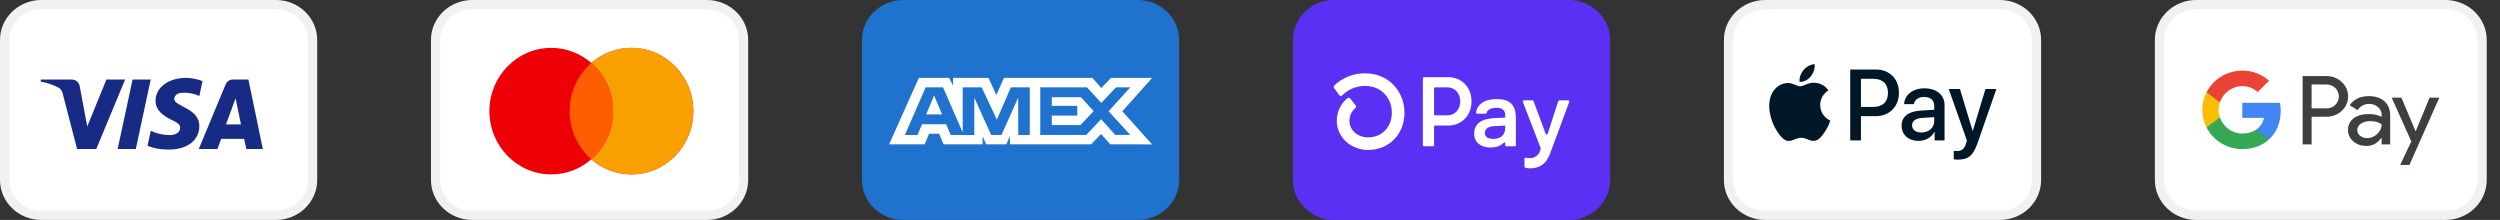
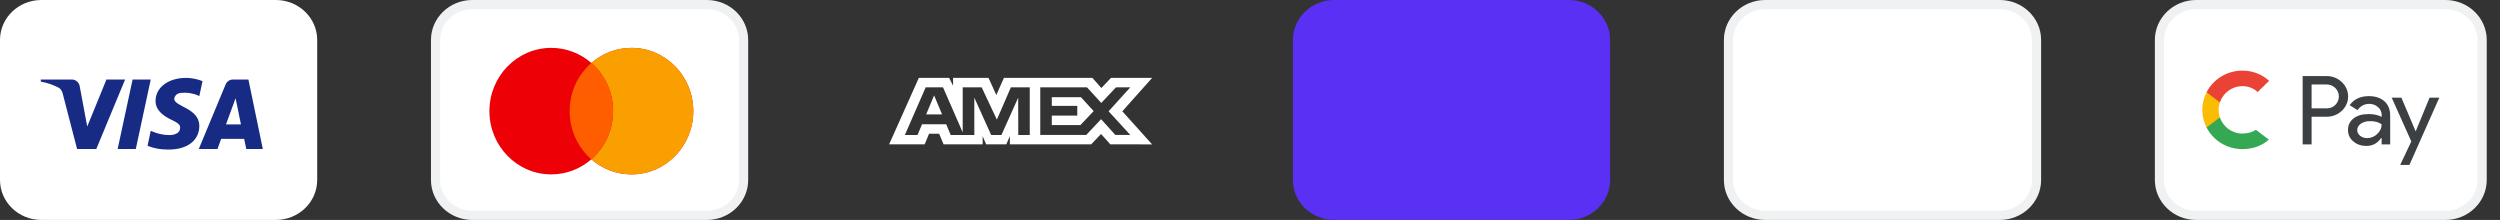
<svg xmlns="http://www.w3.org/2000/svg" fill="none" viewBox="0 0 341 30" height="30" width="341">
  <rect x="0" y="0" width="341" height="30" fill="#333333" stroke="none" />
  <g clip-path="url(#clip0_10_103)">
    <path fill="white" d="M37.622 0H5.643C2.527 0 0 2.442 0 5.455V24.546C0 27.558 2.527 30 5.643 30H37.622C40.739 30 43.266 27.558 43.266 24.546V5.455C43.266 2.442 40.739 0 37.622 0Z" />
-     <path stroke-width="1.25" stroke-opacity="0.06" stroke="#001728" d="M5.643 0.625H37.622C40.414 0.625 42.641 2.807 42.641 5.455V24.546C42.641 27.193 40.414 29.375 37.622 29.375H5.643C2.852 29.375 0.625 27.193 0.625 24.546V5.455C0.625 2.807 2.852 0.625 5.643 0.625Z" />
    <path fill="#172B85" d="M13.135 20.323H10.514L8.548 12.741C8.455 12.392 8.257 12.083 7.965 11.938C7.238 11.573 6.437 11.282 5.563 11.136V10.844H9.785C10.368 10.844 10.805 11.282 10.878 11.791L11.898 17.261L14.517 10.844H17.066L13.135 20.323ZM18.522 20.323H16.047L18.085 10.844H20.561L18.522 20.323ZM23.763 13.47C23.836 12.959 24.273 12.667 24.783 12.667C25.584 12.594 26.457 12.741 27.186 13.104L27.623 11.063C26.894 10.772 26.093 10.625 25.366 10.625C22.963 10.625 21.215 11.938 21.215 13.76C21.215 15.147 22.453 15.874 23.328 16.313C24.273 16.75 24.637 17.042 24.564 17.48C24.564 18.135 23.836 18.427 23.109 18.427C22.235 18.427 21.361 18.209 20.561 17.843L20.124 19.886C20.998 20.25 21.944 20.396 22.817 20.396C25.512 20.468 27.186 19.156 27.186 17.188C27.186 14.708 23.763 14.563 23.763 13.47ZM35.849 20.323L33.883 10.844H31.772C31.335 10.844 30.898 11.136 30.752 11.573L27.113 20.323H29.661L30.17 18.938H33.3L33.592 20.323H35.849ZM32.136 13.396L32.864 16.969H30.825L32.136 13.396Z" clip-rule="evenodd" fill-rule="evenodd" />
  </g>
  <g clip-path="url(#clip1_10_103)">
    <path fill="white" d="M96.408 0H64.429C61.312 0 58.785 2.442 58.785 5.455V24.546C58.785 27.558 61.312 30 64.429 30H96.408C99.525 30 102.051 27.558 102.051 24.546V5.455C102.051 2.442 99.525 0 96.408 0Z" />
    <path stroke-width="1.25" stroke-opacity="0.06" stroke="#001728" d="M64.429 0.625H96.408C99.2 0.625 101.426 2.807 101.426 5.455V24.546C101.426 27.193 99.2 29.375 96.408 29.375H64.429C61.637 29.375 59.41 27.193 59.41 24.546V5.455C59.41 2.807 61.637 0.625 64.429 0.625Z" />
    <path fill="#ED0006" d="M80.662 21.725C79.189 23.011 77.278 23.787 75.191 23.787C70.532 23.787 66.755 19.924 66.755 15.158C66.755 10.393 70.532 6.529 75.191 6.529C77.278 6.529 79.189 7.305 80.662 8.591C82.135 7.305 84.046 6.529 86.134 6.529C90.792 6.529 94.569 10.393 94.569 15.158C94.569 19.924 90.792 23.787 86.134 23.787C84.046 23.787 82.135 23.011 80.662 21.725Z" clip-rule="evenodd" fill-rule="evenodd" />
    <path fill="#F9A000" d="M80.662 21.725C82.476 20.143 83.626 17.788 83.626 15.158C83.626 12.528 82.476 10.173 80.662 8.591C82.135 7.305 84.046 6.529 86.134 6.529C90.793 6.529 94.569 10.393 94.569 15.158C94.569 19.924 90.793 23.787 86.134 23.787C84.046 23.787 82.135 23.011 80.662 21.725Z" clip-rule="evenodd" fill-rule="evenodd" />
    <path fill="#FF5E00" d="M80.662 8.591C82.476 10.173 83.626 12.528 83.626 15.158C83.626 17.788 82.476 20.143 80.662 21.726C78.849 20.143 77.699 17.788 77.699 15.158C77.699 12.528 78.849 10.173 80.662 8.591Z" clip-rule="evenodd" fill-rule="evenodd" />
  </g>
  <g clip-path="url(#clip2_10_103)">
-     <path fill="#1F72CD" d="M155.193 0H123.214C120.097 0 117.57 2.442 117.57 5.455V24.546C117.57 27.558 120.097 30 123.214 30H155.193C158.309 30 160.836 27.558 160.836 24.546V5.455C160.836 2.442 158.309 0 155.193 0Z" />
    <path fill="white" d="M125.327 10.625L121.279 19.683H126.125L126.725 18.239H128.099L128.699 19.683H134.034V18.581L134.509 19.683H137.268L137.743 18.558V19.683H148.837L150.186 18.277L151.449 19.683L157.147 19.695L153.086 15.18L157.147 10.625H151.537L150.224 12.006L149.001 10.625H136.933L135.896 12.963L134.836 10.625H130V11.69L129.462 10.625H125.327ZM126.264 11.911H128.627L131.312 18.054V11.911H133.899L135.973 16.316L137.884 11.911H140.459V18.411H138.893L138.88 13.318L136.596 18.411H135.194L132.897 13.318V18.411H129.674L129.063 16.954H125.762L125.152 18.41H123.426L126.264 11.911ZM148.263 11.911H141.893V18.407H148.164L150.186 16.255L152.134 18.407H154.171L151.211 15.178L154.171 11.911H152.223L150.212 14.04L148.263 11.911ZM127.413 13.011L126.326 15.607H128.5L127.413 13.011ZM143.466 14.444V13.257V13.256H147.441L149.175 15.154L147.364 17.062H143.466V15.766H146.941V14.444H143.466Z" clip-rule="evenodd" fill-rule="evenodd" />
  </g>
  <g clip-path="url(#clip3_10_103)">
    <path fill="#5A31F4" d="M213.977 0H181.998C178.881 0 176.354 2.442 176.354 5.455V24.546C176.354 27.558 178.881 30 181.998 30H213.977C217.093 30 219.62 27.558 219.62 24.546V5.455C219.62 2.442 217.093 0 213.977 0Z" />
-     <path fill="white" d="M200.713 13.826C200.713 15.752 199.378 17.126 197.513 17.126H195.756C195.736 17.126 195.717 17.13 195.699 17.137C195.681 17.145 195.665 17.156 195.651 17.17C195.637 17.184 195.627 17.2 195.619 17.218C195.612 17.236 195.608 17.256 195.608 17.276V19.806C195.608 19.845 195.593 19.883 195.565 19.911C195.538 19.939 195.5 19.955 195.461 19.955H194.231C194.202 19.955 194.174 19.946 194.149 19.93C194.125 19.913 194.106 19.89 194.095 19.863C194.087 19.845 194.083 19.826 194.083 19.806V10.676C194.083 10.656 194.087 10.637 194.094 10.619C194.102 10.601 194.113 10.584 194.126 10.57C194.14 10.556 194.156 10.545 194.174 10.538C194.192 10.53 194.211 10.526 194.231 10.526H197.521C199.378 10.524 200.713 11.899 200.713 13.826ZM199.179 13.826C199.179 12.72 198.433 11.911 197.421 11.911H195.756C195.736 11.911 195.717 11.915 195.699 11.922C195.681 11.93 195.665 11.941 195.651 11.955C195.637 11.969 195.627 11.985 195.619 12.003C195.612 12.021 195.608 12.041 195.608 12.06V15.584C195.608 15.623 195.624 15.661 195.651 15.689C195.679 15.717 195.716 15.733 195.756 15.733H197.421C198.433 15.74 199.179 14.93 199.179 13.826ZM201.077 18.204C201.065 17.909 201.125 17.615 201.253 17.349C201.381 17.083 201.573 16.854 201.811 16.683C202.291 16.318 203.041 16.129 204.142 16.09L205.314 16.048V15.698C205.314 14.997 204.849 14.7 204.103 14.7C203.357 14.7 202.883 14.968 202.775 15.405C202.766 15.436 202.747 15.463 202.721 15.482C202.696 15.501 202.665 15.51 202.633 15.509H201.475C201.454 15.51 201.432 15.506 201.413 15.497C201.393 15.489 201.376 15.476 201.362 15.46C201.348 15.443 201.337 15.424 201.331 15.403C201.326 15.383 201.324 15.361 201.328 15.34C201.499 14.303 202.352 13.515 204.156 13.515C206.075 13.515 206.767 14.419 206.767 16.143V19.806C206.767 19.846 206.751 19.884 206.723 19.912C206.695 19.94 206.657 19.956 206.617 19.955H205.45C205.411 19.955 205.373 19.94 205.345 19.912C205.332 19.898 205.321 19.882 205.314 19.864C205.306 19.845 205.302 19.826 205.302 19.806V19.532C205.303 19.51 205.297 19.488 205.284 19.469C205.272 19.45 205.254 19.435 205.233 19.427C205.213 19.418 205.19 19.416 205.168 19.421C205.146 19.426 205.126 19.437 205.111 19.454C204.761 19.839 204.195 20.117 203.289 20.117C201.957 20.117 201.077 19.416 201.077 18.204ZM205.314 17.41V17.126L203.796 17.207C202.995 17.248 202.53 17.584 202.53 18.15C202.53 18.662 202.957 18.945 203.703 18.945C204.716 18.945 205.314 18.392 205.314 17.41ZM207.94 22.723V21.662C207.94 21.639 207.945 21.617 207.955 21.597C207.964 21.577 207.978 21.559 207.995 21.545C208.012 21.531 208.032 21.521 208.053 21.516C208.075 21.51 208.097 21.51 208.119 21.514C208.297 21.548 208.48 21.565 208.662 21.566C208.975 21.581 209.285 21.49 209.541 21.307C209.797 21.123 209.984 20.858 210.074 20.554L210.15 20.31C210.161 20.277 210.161 20.241 210.15 20.208L207.717 13.89C207.708 13.867 207.705 13.842 207.708 13.818C207.71 13.794 207.719 13.77 207.733 13.75C207.746 13.73 207.764 13.713 207.786 13.701C207.807 13.69 207.831 13.684 207.855 13.683H209.035C209.065 13.684 209.095 13.693 209.119 13.711C209.144 13.728 209.163 13.752 209.174 13.781L210.826 18.237C210.836 18.267 210.855 18.292 210.881 18.31C210.906 18.328 210.936 18.338 210.967 18.338C210.999 18.338 211.029 18.328 211.054 18.31C211.08 18.292 211.099 18.267 211.109 18.237L212.544 13.793C212.554 13.763 212.573 13.736 212.599 13.718C212.624 13.699 212.655 13.689 212.687 13.689H213.907C213.932 13.689 213.956 13.695 213.977 13.707C213.999 13.719 214.017 13.735 214.031 13.756C214.045 13.776 214.054 13.8 214.057 13.824C214.06 13.849 214.057 13.873 214.048 13.897L211.446 20.913C210.847 22.544 209.819 22.961 208.688 22.961C208.474 22.967 208.259 22.941 208.052 22.884C208.018 22.875 207.987 22.854 207.967 22.824C207.946 22.794 207.937 22.759 207.94 22.723ZM186.181 10C184.632 9.989 183.136 10.579 182.003 11.648C181.955 11.693 181.925 11.755 181.919 11.821C181.913 11.887 181.931 11.953 181.971 12.006L182.672 12.975C182.695 13.007 182.724 13.034 182.758 13.053C182.792 13.073 182.83 13.085 182.869 13.088C182.908 13.091 182.948 13.085 182.984 13.071C183.021 13.058 183.054 13.036 183.082 13.007C183.489 12.596 183.973 12.27 184.507 12.05C185.04 11.829 185.611 11.719 186.187 11.724C188.592 11.724 189.848 13.555 189.848 15.362C189.848 17.327 188.529 18.709 186.632 18.737C185.166 18.737 184.062 17.754 184.062 16.456C184.063 16.129 184.137 15.805 184.277 15.51C184.417 15.214 184.62 14.953 184.872 14.747C184.925 14.702 184.959 14.638 184.965 14.568C184.972 14.498 184.952 14.428 184.908 14.374L184.171 13.432C184.149 13.404 184.121 13.38 184.09 13.363C184.058 13.345 184.024 13.335 183.988 13.331C183.952 13.327 183.916 13.331 183.882 13.341C183.847 13.352 183.815 13.37 183.788 13.393C183.335 13.761 182.97 14.228 182.719 14.758C182.468 15.288 182.337 15.869 182.337 16.456C182.337 18.69 184.214 20.443 186.619 20.457H186.651C189.507 20.419 191.571 18.281 191.571 15.358C191.571 12.763 189.681 10 186.182 10H186.181Z" />
  </g>
  <g clip-path="url(#clip4_10_103)">
    <path fill="white" d="M272.763 0H240.784C237.667 0 235.141 2.442 235.141 5.455V24.546C235.141 27.558 237.667 30 240.784 30H272.763C275.88 30 278.406 27.558 278.406 24.546V5.455C278.406 2.442 275.88 0 272.763 0Z" />
    <path stroke-width="1.25" stroke-opacity="0.06" stroke="#001728" d="M240.784 0.625H272.763C275.555 0.625 277.781 2.807 277.781 5.455V24.546C277.781 27.193 275.555 29.375 272.763 29.375H240.784C237.992 29.375 235.766 27.193 235.766 24.546V5.455C235.766 2.807 237.992 0.625 240.784 0.625Z" />
-     <path fill="#001728" d="M246.983 10.429C246.62 10.869 246.039 11.216 245.458 11.166C245.385 10.572 245.67 9.94 246.003 9.549C246.366 9.097 247.001 8.775 247.516 8.75C247.576 9.37 247.34 9.977 246.983 10.429ZM247.51 11.284C246.998 11.254 246.531 11.441 246.153 11.593C245.911 11.691 245.705 11.773 245.549 11.773C245.373 11.773 245.159 11.686 244.919 11.588C244.604 11.46 244.243 11.314 243.866 11.321C243 11.334 242.195 11.835 241.754 12.634C240.846 14.233 241.517 16.599 242.395 17.901C242.825 18.545 243.339 19.251 244.017 19.226C244.315 19.215 244.53 19.122 244.752 19.025C245.008 18.914 245.273 18.799 245.688 18.799C246.088 18.799 246.342 18.911 246.586 19.019C246.817 19.122 247.04 19.22 247.37 19.214C248.072 19.202 248.514 18.57 248.944 17.925C249.408 17.234 249.612 16.559 249.642 16.456L249.646 16.445C249.645 16.444 249.64 16.441 249.629 16.436C249.474 16.364 248.29 15.809 248.278 14.32C248.267 13.07 249.218 12.437 249.368 12.337C249.377 12.331 249.383 12.327 249.386 12.325C248.781 11.408 247.836 11.309 247.51 11.284ZM252.37 19.146V9.487H255.911C257.738 9.487 259.016 10.776 259.016 12.659C259.016 14.543 257.714 15.844 255.862 15.844H253.835V19.146H252.37ZM253.834 10.751H255.523C256.794 10.751 257.52 11.445 257.52 12.665C257.52 13.886 256.794 14.586 255.517 14.586H253.834V10.751ZM263.852 17.987C263.464 18.743 262.611 19.22 261.691 19.22C260.329 19.22 259.379 18.39 259.379 17.139C259.379 15.899 260.299 15.187 262 15.082L263.827 14.97V14.437C263.827 13.65 263.325 13.223 262.429 13.223C261.691 13.223 261.152 13.613 261.043 14.208H259.724C259.766 12.957 260.916 12.046 262.472 12.046C264.148 12.046 265.238 12.944 265.238 14.338V19.146H263.882V17.987H263.852ZM262.084 18.074C261.303 18.074 260.807 17.69 260.807 17.101C260.807 16.494 261.285 16.141 262.199 16.085L263.827 15.98V16.525C263.827 17.43 263.077 18.074 262.084 18.074ZM269.735 19.524C269.148 21.215 268.476 21.773 267.047 21.773C266.938 21.773 266.575 21.76 266.491 21.735V20.577C266.581 20.589 266.805 20.602 266.92 20.602C267.568 20.602 267.931 20.323 268.155 19.598L268.288 19.171L265.807 12.139H267.338L269.063 17.845H269.093L270.818 12.139H272.307L269.735 19.524Z" clip-rule="evenodd" fill-rule="evenodd" />
  </g>
  <g clip-path="url(#clip5_10_103)">
    <path fill="white" d="M333.546 0H299.568C296.452 0 293.925 2.442 293.925 5.455V24.546C293.925 27.558 296.452 30 299.568 30H333.546C336.663 30 339.189 27.558 339.189 24.546V5.455C339.189 2.442 336.663 0 333.546 0Z" />
    <path stroke-width="1.25" stroke-opacity="0.06" stroke="#001728" d="M299.568 0.625H333.546C336.338 0.625 338.564 2.807 338.564 5.455V24.546C338.564 27.193 336.338 29.375 333.546 29.375H299.568C296.777 29.375 294.55 27.193 294.55 24.546V5.455C294.55 2.807 296.777 0.625 299.568 0.625Z" />
    <path fill="#3C4043" d="M315.302 19.698V15.922H317.318C318.144 15.922 318.842 15.654 319.41 15.127L319.547 14.993C320.585 13.9 320.517 12.198 319.41 11.187C318.857 10.652 318.099 10.362 317.318 10.377H314.081V19.698H315.302ZM315.302 14.777V11.521H317.349C317.789 11.521 318.206 11.685 318.517 11.982C319.176 12.607 319.191 13.647 318.554 14.294C318.244 14.614 317.804 14.792 317.349 14.777H315.302ZM325.24 13.818C324.717 13.35 324.004 13.112 323.102 13.112C321.942 13.112 321.071 13.528 320.494 14.353L321.571 15.015C321.965 14.45 322.503 14.168 323.186 14.168C323.618 14.168 324.035 14.324 324.361 14.606C324.679 14.874 324.861 15.26 324.861 15.669V15.944C324.391 15.691 323.8 15.558 323.072 15.558C322.223 15.558 321.541 15.751 321.033 16.145C320.525 16.539 320.267 17.059 320.267 17.721C320.252 18.323 320.517 18.895 320.987 19.282C321.465 19.698 322.071 19.906 322.784 19.906C323.625 19.906 324.292 19.542 324.8 18.814H324.853V19.698H326.021V15.766C326.021 14.941 325.763 14.287 325.24 13.818ZM321.927 18.524C321.677 18.345 321.526 18.055 321.526 17.743C321.526 17.394 321.692 17.104 322.018 16.873C322.352 16.643 322.769 16.524 323.262 16.524C323.944 16.517 324.475 16.665 324.854 16.963C324.854 17.468 324.649 17.907 324.247 18.278C323.883 18.635 323.391 18.836 322.875 18.836C322.534 18.843 322.2 18.732 321.927 18.524ZM328.644 22.5L332.722 13.32H331.395L329.508 17.899H329.485L327.552 13.32H326.225L328.901 19.289L327.385 22.5H328.644Z" clip-rule="evenodd" fill-rule="evenodd" />
-     <path fill="#4285F4" d="M311.089 15.104C311.089 14.74 311.059 14.375 310.998 14.019H305.851V16.078H308.8C308.678 16.739 308.284 17.334 307.708 17.706V19.044H309.467C310.498 18.114 311.089 16.739 311.089 15.104Z" />
    <path fill="#34A853" d="M305.851 20.337C307.322 20.337 308.565 19.861 309.467 19.044L307.708 17.706C307.216 18.033 306.586 18.218 305.851 18.218C304.426 18.218 303.221 17.274 302.789 16.011H300.977V17.393C301.902 19.2 303.789 20.337 305.851 20.337Z" />
    <path fill="#FBBC04" d="M302.789 16.011C302.561 15.349 302.561 14.628 302.789 13.959V12.584H300.977C300.196 14.093 300.196 15.877 300.977 17.386L302.789 16.011Z" />
    <path fill="#EA4335" d="M305.851 11.752C306.632 11.737 307.382 12.027 307.943 12.554L309.505 11.023C308.512 10.116 307.208 9.618 305.851 9.633C303.789 9.633 301.902 10.778 300.977 12.584L302.789 13.967C303.221 12.696 304.426 11.752 305.851 11.752Z" />
  </g>
  <defs>
    <clipPath id="clip0_10_103">
      <rect fill="white" height="30" width="43.266" />
    </clipPath>
    <clipPath id="clip1_10_103">
      <rect transform="translate(58.785)" fill="white" height="30" width="43.266" />
    </clipPath>
    <clipPath id="clip2_10_103">
      <rect transform="translate(117.57)" fill="white" height="30" width="43.266" />
    </clipPath>
    <clipPath id="clip3_10_103">
      <rect transform="translate(176.354)" fill="white" height="30" width="43.266" />
    </clipPath>
    <clipPath id="clip4_10_103">
      <rect transform="translate(235.141)" fill="white" height="30" width="43.266" />
    </clipPath>
    <clipPath id="clip5_10_103">
      <rect transform="translate(293.925)" fill="white" height="30" width="46.087" />
    </clipPath>
  </defs>
</svg>